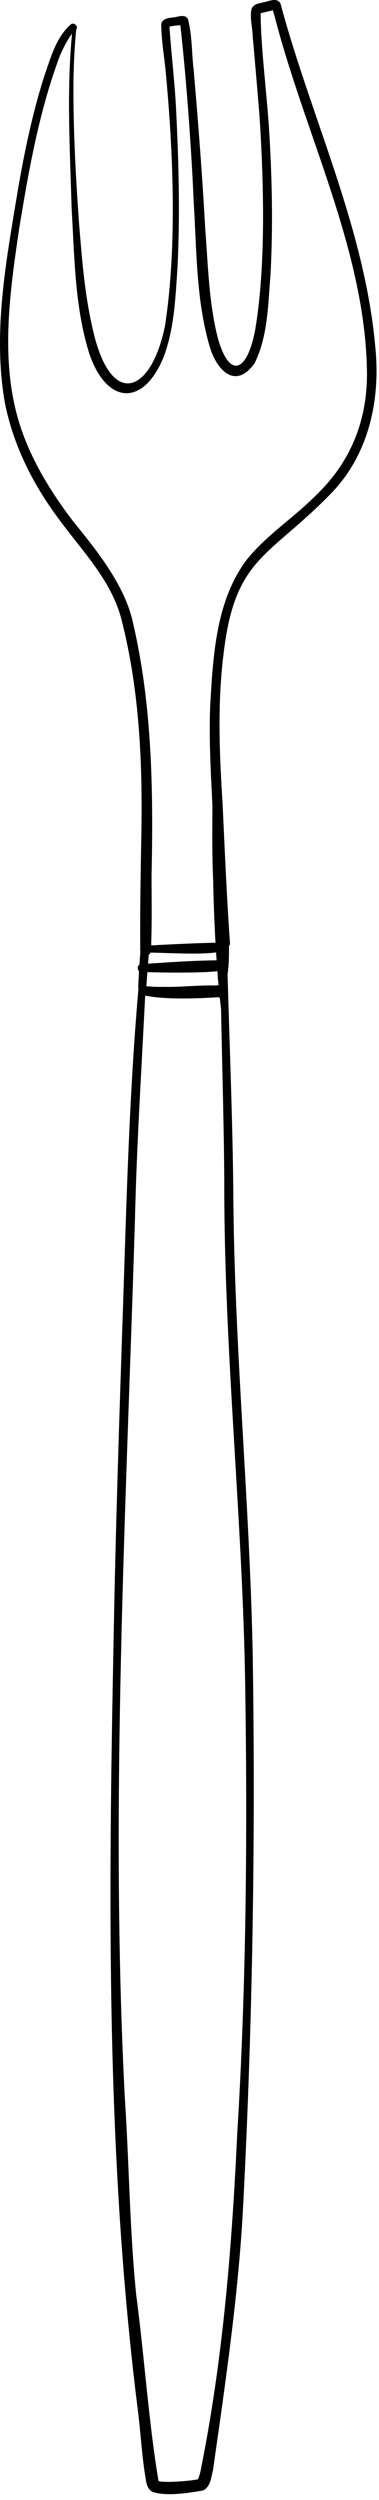
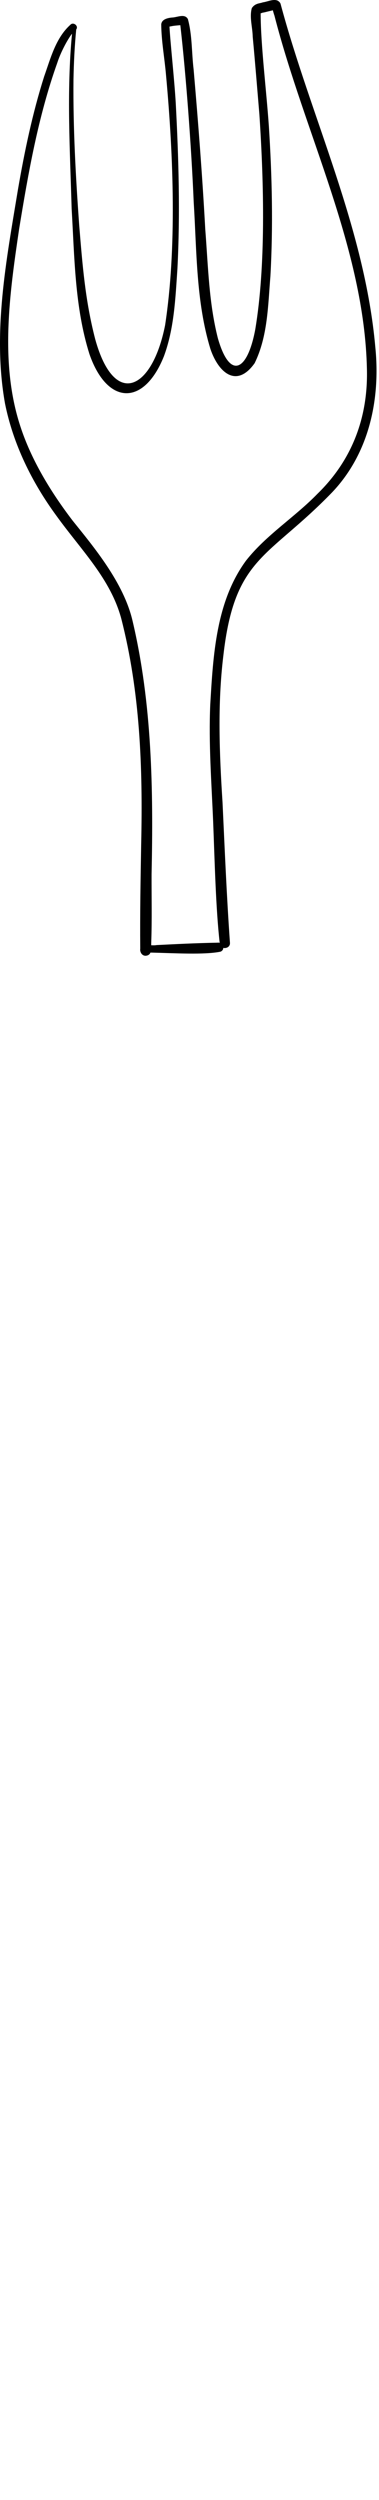
<svg xmlns="http://www.w3.org/2000/svg" width="100%" height="100%" viewBox="0 0 31 204" version="1.1" xml:space="preserve" style="fill-rule:evenodd;clip-rule:evenodd;stroke-linejoin:round;stroke-miterlimit:2;">
-   <path d="M18.084,78.374c0.062,0.008 0.047,0.005 -0,-0" style="fill-rule:nonzero;" />
  <path d="M18.042,78.368c0.002,0 0.004,0.002 0.006,0.002c0.013,0.001 0.025,0.002 0.035,0.003c-0.012,-0.001 -0.023,-0.003 -0.041,-0.005" style="fill-rule:nonzero;" />
-   <path d="M17.689,80.415l0.005,-0.001c-0.001,0.001 -0.004,0.001 -0.005,0.001" style="fill-rule:nonzero;" />
-   <path d="M17.776,80.4c-0.121,0.003 -0.139,0.005 -0.082,0.014c0.044,-0.007 0.171,-0.022 0.082,-0.014" style="fill-rule:nonzero;" />
-   <path d="M19.402,174.161c-0.445,9.412 -1.179,18.488 -3.014,27.557c-0.033,0.127 -0.07,0.253 -0.111,0.378c-0.02,0.046 -0.051,0.133 -0.065,0.174c-0.008,0.017 -0.018,0.033 -0.026,0.05c-1.04,0.189 -2.786,0.271 -3.217,0.143c-0.793,-4.648 -1.156,-10.121 -1.827,-15.194c-0.544,-5.358 -0.574,-10.752 -0.935,-16.123c-1.224,-23.92 0.111,-47.864 0.836,-71.778c0.143,-6.048 0.532,-12.083 0.832,-18.124c1.704,0.349 4.414,0.231 5.891,0.136c0.112,0.009 -0.037,-0.008 -0.077,-0.014c0.081,0.007 0.167,0.012 0.252,0.016c0.012,0.043 0.026,0.076 0.043,0.1c0.03,0.294 0.064,0.582 0.098,0.869c0.087,4.696 0.234,9.391 0.263,14.089c-0.028,13.81 1.517,27.554 1.715,41.354c0.18,12.126 0.084,24.26 -0.658,36.367m-7.408,-93.956c0.016,-0.281 0.038,-0.576 0.063,-0.875c1.922,0.054 4.48,0.062 5.725,-0.076c0.003,0.042 0.007,0.084 0.01,0.127c0.011,0.261 0.03,0.506 0.06,0.728c0.007,0.073 0.012,0.146 0.019,0.219c-0,0.022 0.001,0.045 0.002,0.067c-0.015,0.001 -0.03,0 -0.044,0.001c-0.045,0.001 -0.09,0.012 -0.135,0.018c0.017,0.002 0.039,0.005 0.069,0.009c-1.458,-0.054 -2.926,0.14 -4.389,0.106c-0.462,0.017 -0.923,-0.014 -1.383,-0.046c-0.008,-0.001 -0.016,-0.002 -0.023,-0.003c0.009,-0.093 0.017,-0.188 0.026,-0.275m7.087,16.83c-0.061,-5.703 -0.292,-11.4 -0.455,-17.099c-0.01,-0.136 -0.012,-0.272 -0.013,-0.409c0.063,-0.502 0.125,-1.019 0.115,-2.043c0.012,-1.157 -0.093,-1.673 -0.211,-2.421c-0.034,-0.142 -0.002,-0.332 -0.148,-0.417c-0.06,-0.036 -0.127,-0.032 -0.188,-0.01c-0.111,-2.038 -0.21,-4.075 -0.25,-6.146c-0.022,-1.331 0.027,-2.663 0.008,-3.994c0.03,-0.248 -0.289,-0.422 -0.469,-0.233c-0.18,0.293 -0.052,0.695 -0.093,1.028c-0.009,2.162 -0.041,4.325 0.056,6.485c0.043,2.164 0.132,4.407 0.284,6.589c-1.99,0.019 -3.807,0.155 -5.605,0.273c0.062,-0.781 0.107,-1.54 0.041,-2.106c-0.106,-0.296 -0.58,-0.199 -0.569,0.114c-0.05,0.37 -0.121,1.206 -0.179,2.076c-0.177,0.109 -0.188,0.388 -0.034,0.521c-0.026,0.437 -0.048,0.862 -0.061,1.217c0.007,0.107 0.009,0.175 0.013,0.234c-0.745,8.509 -0.969,17.051 -1.249,25.585c-0.31,9.157 -0.615,18.314 -0.782,27.476c-0.417,21.005 -0.645,42.114 1.992,62.994c0.236,1.864 0.32,3.748 0.645,5.599c0.055,0.448 0.228,0.943 0.724,1.05c1.28,0.324 3.105,-0.035 3.946,-0.167c0.609,-0.266 0.678,-1.089 0.825,-1.662c0.972,-6.864 2.108,-14.423 2.471,-21.709c0.768,-14.812 1.002,-29.643 0.782,-44.473c-0.23,-12.796 -1.536,-25.549 -1.596,-38.352" style="fill-rule:nonzero;" />
  <path d="M25.97,40.292c-1.858,1.912 -4.183,3.348 -5.844,5.452c-2.465,3.351 -2.691,7.741 -2.929,11.754c-0.137,3.174 0.102,6.345 0.236,9.515c0.128,3.229 0.214,7.083 0.536,9.925c-0.058,-0.016 -0.119,-0.024 -0.187,-0.013c-1.778,0.033 -3.417,0.117 -4.973,0.195c-0.138,0.028 -0.289,0.02 -0.439,0.016c-0.002,-0.085 -0.003,-0.169 0.001,-0.244c0.065,-1.849 0.021,-3.697 0.027,-5.546c0.149,-6.917 0.044,-13.935 -1.56,-20.699c-0.731,-3.117 -3.181,-6.025 -4.893,-8.157c-1.855,-2.421 -3.421,-5.049 -4.286,-7.719c-1.69,-5.16 -0.868,-10.849 -0.095,-16.082c0.75,-4.582 1.558,-9.189 3.126,-13.574c0.245,-0.769 0.758,-1.762 1.156,-2.31c0.012,-0.018 0.029,-0.033 0.044,-0.05c-0.451,4.744 -0.164,9.521 -0.03,14.275c0.236,3.969 0.251,8.05 1.458,11.871c1.443,4.152 4.443,4.284 6.089,0.173c0.843,-2.273 0.94,-4.729 1.104,-7.124c0.234,-4.517 0.102,-9.046 -0.137,-13.561c-0.111,-1.898 -0.447,-4.954 -0.512,-6.219c0.043,-0.011 0.093,-0.018 0.132,-0.023c0.169,-0.045 0.532,-0.074 0.756,-0.093c0.449,3.917 0.898,9.816 1.095,14.458c0.25,3.988 0.187,8.101 1.362,11.953c0.641,1.908 2.126,3.272 3.621,1.171c1.076,-2.191 1.093,-4.713 1.29,-7.1c0.228,-4.073 0.135,-8.162 -0.126,-12.231c-0.205,-2.957 -0.667,-6.625 -0.673,-9.218c0.07,-0.02 0.139,-0.043 0.209,-0.059c-0.155,0.044 -0.054,-0.004 0.043,-0.007c0.248,-0.06 0.497,-0.121 0.745,-0.181c0.041,0.145 0.103,0.369 0.125,0.409c2.484,9.661 7.368,19.059 7.571,28.881c0.097,3.961 -1.23,7.427 -4.042,10.162m4.729,-11.958c-0.865,-9.747 -5.244,-18.689 -7.758,-28.05c-0.302,-0.543 -0.973,-0.152 -1.44,-0.093c-0.248,0.098 -0.636,0.059 -0.905,0.474c-0.206,0.744 0.061,1.564 0.074,2.329c0.198,2.103 0.366,4.209 0.544,6.313c0.389,5.824 0.52,12.428 -0.33,17.544c-0.644,3.49 -2.092,4.17 -3.067,0.738c-0.73,-2.888 -0.784,-5.74 -1.029,-8.901c-0.238,-4.346 -0.575,-8.686 -0.951,-13.023c-0.167,-1.364 -0.107,-2.784 -0.47,-4.111c-0.265,-0.475 -0.883,-0.128 -1.304,-0.123c-0.35,0.034 -0.836,0.138 -0.875,0.56c0.011,1.378 0.273,2.747 0.39,4.12c0.622,6.737 0.879,14.19 -0.074,20.427c-1.064,5.353 -4.164,6.775 -5.717,1.138c-0.82,-3.163 -1.038,-6.013 -1.31,-9.313c-0.285,-3.954 -0.505,-7.918 -0.467,-11.884c0.026,-1.361 0.092,-2.722 0.224,-4.078c0.008,-0.013 0.02,-0.024 0.027,-0.037c0.147,-0.283 -0.28,-0.595 -0.506,-0.341c-1.202,1.076 -1.62,2.746 -2.144,4.217c-0.957,3.018 -1.607,6.123 -2.145,9.239c-0.947,5.739 -2.093,11.645 -1.057,17.447c0.67,3.332 2.207,6.444 4.213,9.172c2.045,2.83 4.407,5.116 5.294,8.371c1.534,5.967 1.774,12.093 1.631,18.43c-0.05,2.835 -0.101,5.671 -0.076,8.506c-0.043,0.278 0.134,0.597 0.445,0.587c0.217,-0.016 0.332,-0.118 0.392,-0.261c1.987,0.047 4.422,0.197 5.733,-0.074c0.153,-0.067 0.219,-0.185 0.226,-0.307c0.249,0.059 0.554,-0.085 0.543,-0.401c-0.272,-3.823 -0.429,-7.653 -0.609,-11.481c-0.255,-3.975 -0.416,-7.979 0.065,-11.943c0.917,-8.133 3.653,-7.927 8.918,-13.368c3.007,-3.173 3.943,-7.569 3.515,-11.823" style="fill-rule:nonzero;" />
-   <path d="M13.995,2.148l-0.002,-0c0.107,-0.006 0.072,-0.008 0.002,-0" style="fill-rule:nonzero;" />
</svg>